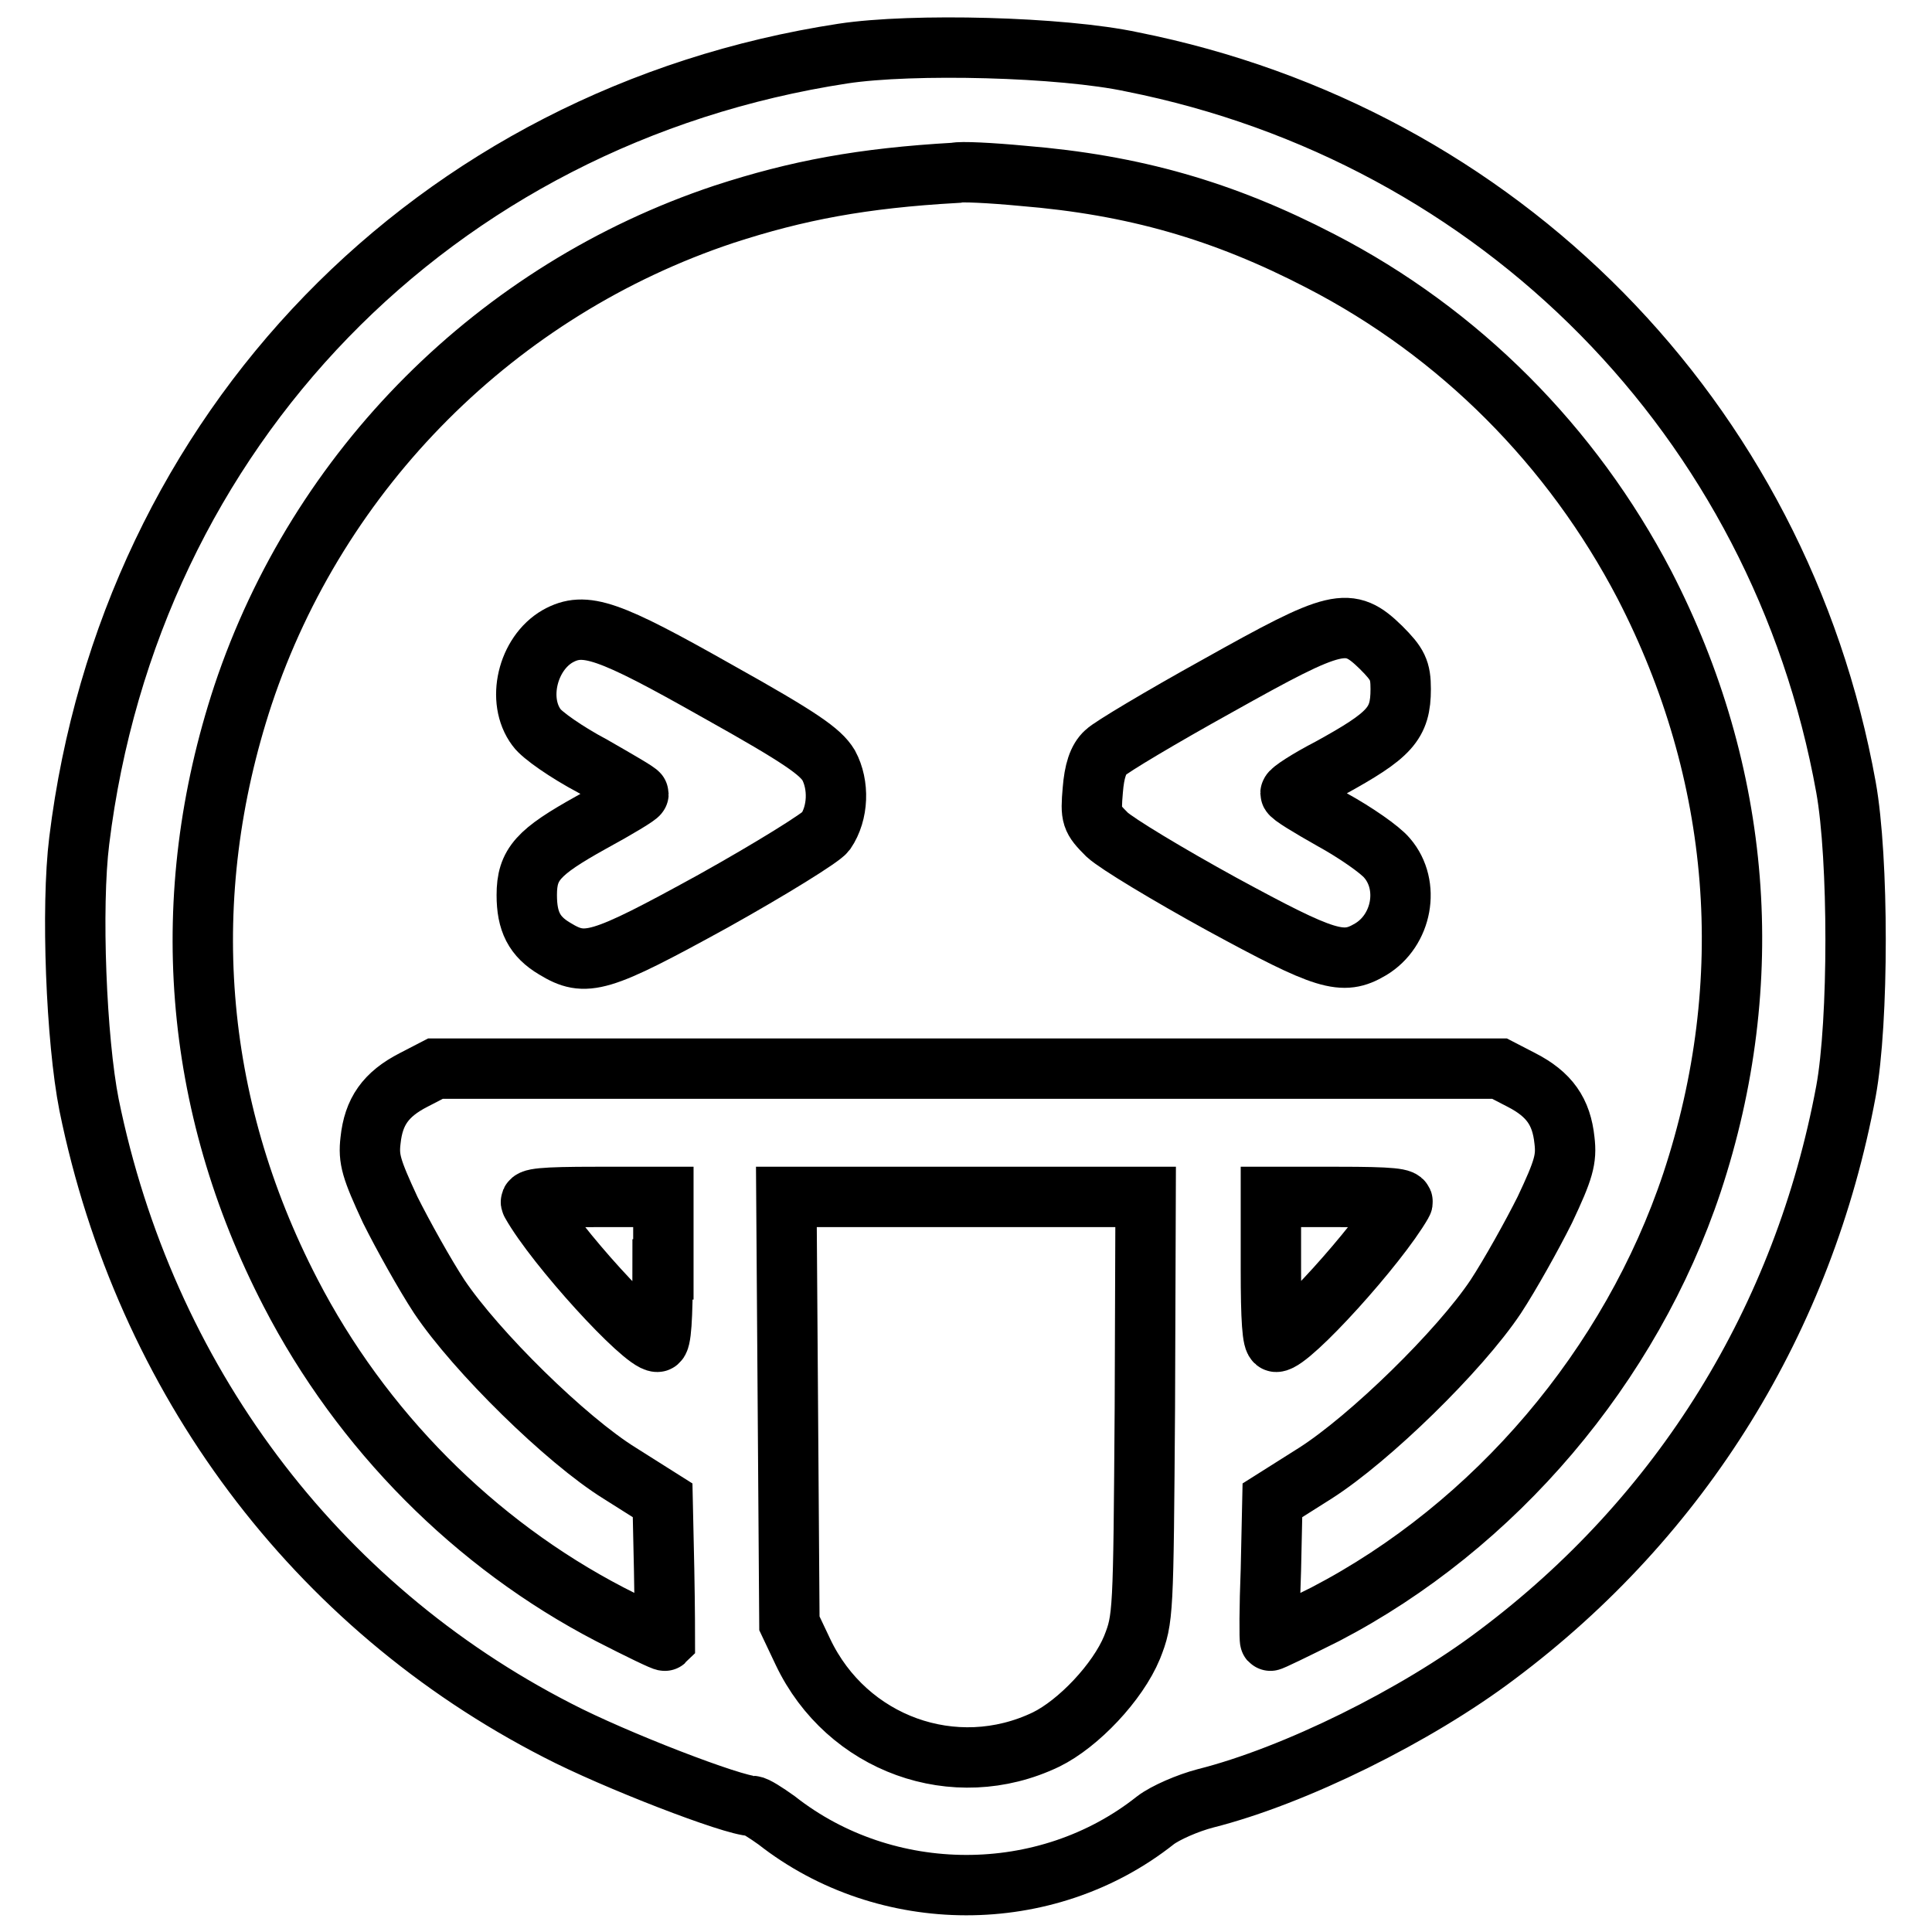
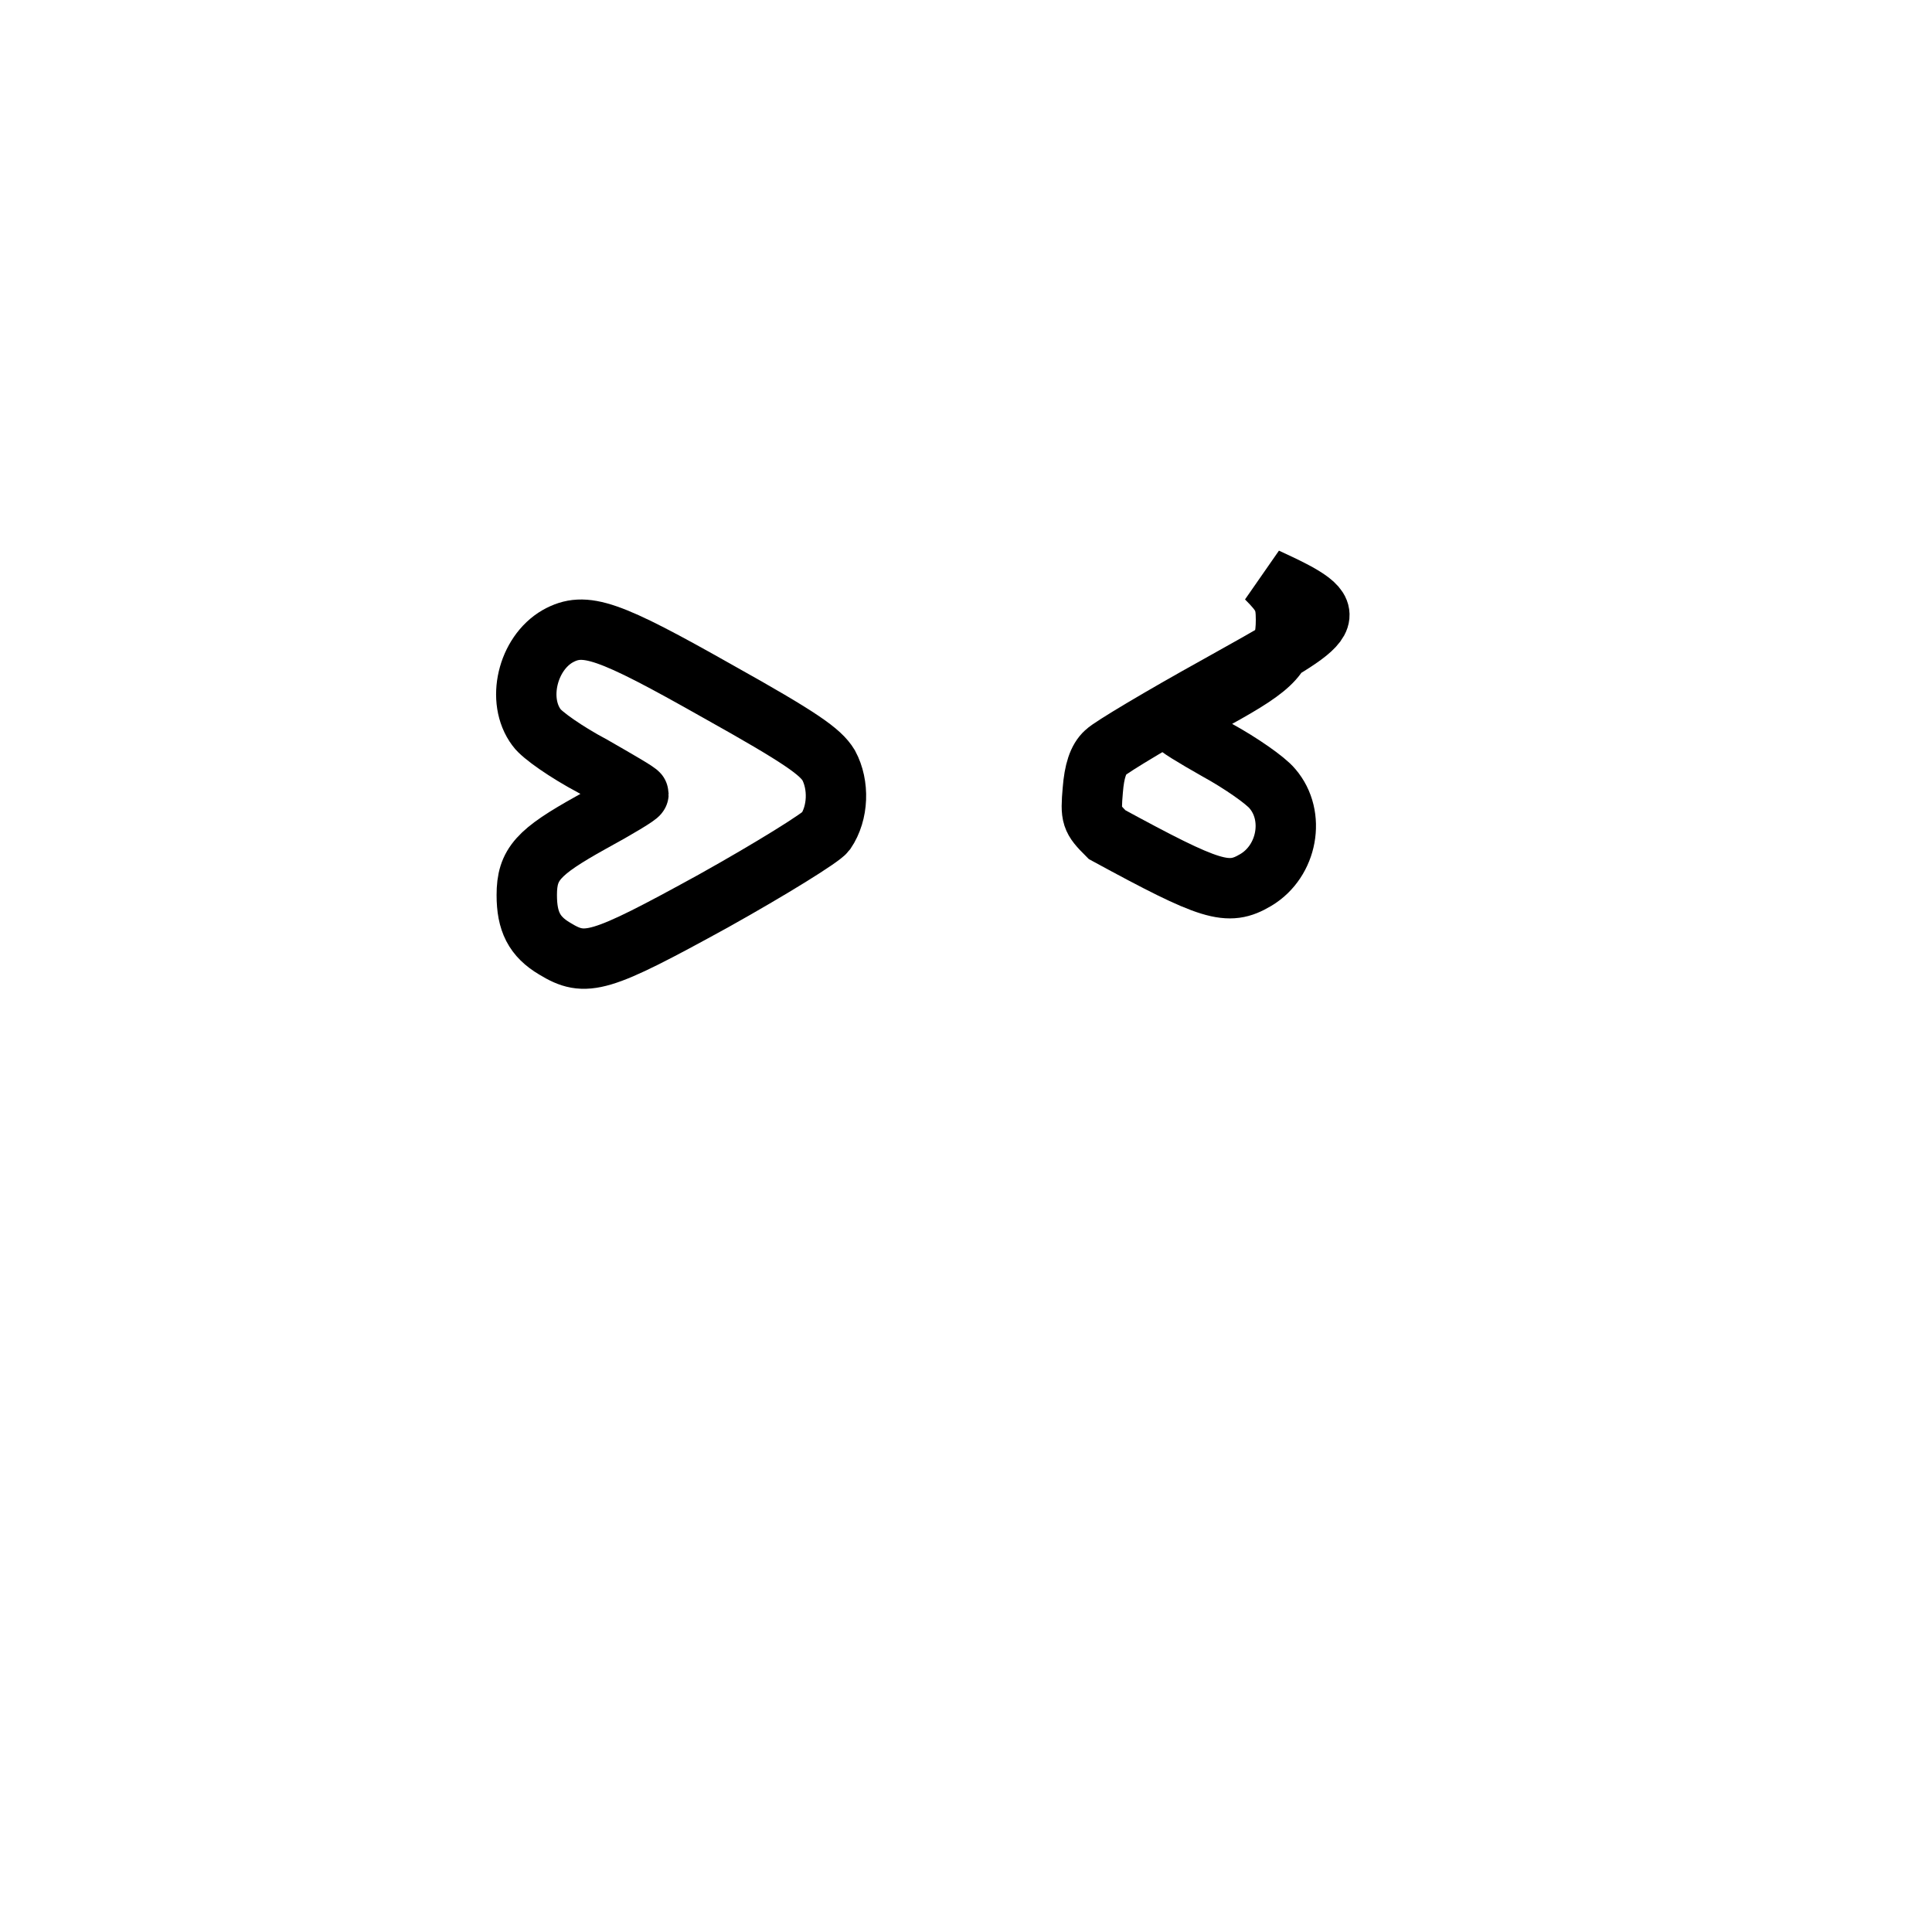
<svg xmlns="http://www.w3.org/2000/svg" version="1.1" x="0px" y="0px" viewBox="0 0 256 256" enable-background="new 0 0 256 256" xml:space="preserve">
  <g>
    <g>
      <g>
-         <path stroke-width="8" fill-opacity="0" stroke="#000000" d="M111.7,7.1C57.5,15.4,17.2,56.9,10.5,111.4c-1.1,8.8-0.4,26.4,1.3,35c7.4,36.3,29.9,66.4,62.1,82.9c7.5,3.9,23.3,10,25.8,10c0.4,0,1.8,0.9,3.2,1.9c14.5,11.4,35.7,11.5,50.2,0c1.3-1,4.3-2.3,6.6-2.9c11.9-3,28-11,38.6-19c24.6-18.4,40.7-44.6,46.3-74.7c1.7-9.2,1.7-30.9,0-40.3c-8.8-48.8-45.9-86.4-94.6-96.1C140.7,6.2,120.9,5.7,111.7,7.1z M135.5,23.3c14.7,1.2,26.6,4.6,39.5,11.3c18.4,9.5,33.3,24.5,42.9,42.9c12.9,25,15.1,52.6,6.3,79.2c-8.1,24.3-26.1,45.5-48.6,57.2c-4,2-7.3,3.6-7.3,3.5c-0.1-0.1-0.1-4.4,0.1-9.4l0.2-9.2l5.7-3.6c7.2-4.6,19.1-16.2,23.9-23.4c1.9-2.9,4.8-8.1,6.5-11.5c2.5-5.3,2.9-6.7,2.6-9.2c-0.4-3.8-2-6.1-5.7-8l-2.9-1.5h-70.4H57.7l-2.9,1.5c-3.7,1.9-5.3,4.2-5.7,8c-0.3,2.5,0.1,3.8,2.6,9.2c1.7,3.4,4.6,8.6,6.5,11.5c4.9,7.3,16.8,19,23.9,23.4l5.7,3.6l0.2,9.2c0.1,5.1,0.1,9.4,0.1,9.4c-0.1,0.1-3.4-1.5-7.3-3.5c-17.9-9.3-32.9-24.4-42.3-42.6c-13-25.1-15.1-52.5-6.3-79.2c10-30,33.7-53.7,63.7-63.7c9.8-3.2,18.4-4.8,30.7-5.5C127.2,22.7,131.3,22.9,135.5,23.3z M87.8,168.2c0,6.5-0.2,9.6-0.7,9.6c-1.9,0-13.5-12.7-16.7-18.4c-0.4-0.6,1.5-0.8,8.5-0.8h9V168.2L87.8,168.2z M151.7,186.5c-0.2,27.5-0.2,28-1.7,31.8c-1.9,4.6-7.1,10.1-11.4,12.2c-12.1,5.8-26.4,0.6-32.2-11.6l-1.8-3.8l-0.2-28.3l-0.2-28.2h23.8h23.8L151.7,186.5z M185.8,159.4c-3.2,5.6-14.8,18.4-16.7,18.4c-0.5,0-0.7-3-0.7-9.6v-9.6h9C184.3,158.6,186.2,158.8,185.8,159.4z" />
        <path stroke-width="8" fill-opacity="0" stroke="#000000" d="M73.9,84.3c-4,2.3-5.5,8.5-2.8,12.1c0.7,1,4,3.3,7.4,5.1c3.3,1.9,6.1,3.5,6.1,3.7c0,0.2-2.8,1.9-6.3,3.8c-7,3.9-8.5,5.5-8.5,9.6c0,3.5,1,5.5,3.7,7.1c4.1,2.5,5.9,2,21-6.3c7.7-4.3,14.3-8.4,14.9-9.2c1.7-2.5,1.8-6.2,0.4-8.8c-1.1-1.8-3.6-3.6-14.7-9.8C80.6,83.4,77.5,82.3,73.9,84.3z" />
-         <path stroke-width="8" fill-opacity="0" stroke="#000000" d="M161.3,90.9c-7.4,4.1-14.1,8.1-14.8,8.8c-1,0.9-1.5,2.5-1.7,5c-0.3,3.5-0.2,3.8,1.9,5.9c1.3,1.2,8.1,5.3,15.2,9.2c13.8,7.5,16,8.2,19.7,6c4.2-2.5,5.3-8.5,2.2-12.1c-0.9-1.1-4.2-3.4-7.3-5.1c-3-1.7-5.5-3.2-5.5-3.5c0-0.3,2.3-1.8,5.2-3.3c8-4.4,9.4-5.9,9.4-10.5c0-2.5-0.4-3.3-2.6-5.5C178.7,81.6,177.2,82,161.3,90.9z" />
+         <path stroke-width="8" fill-opacity="0" stroke="#000000" d="M161.3,90.9c-7.4,4.1-14.1,8.1-14.8,8.8c-1,0.9-1.5,2.5-1.7,5c-0.3,3.5-0.2,3.8,1.9,5.9c13.8,7.5,16,8.2,19.7,6c4.2-2.5,5.3-8.5,2.2-12.1c-0.9-1.1-4.2-3.4-7.3-5.1c-3-1.7-5.5-3.2-5.5-3.5c0-0.3,2.3-1.8,5.2-3.3c8-4.4,9.4-5.9,9.4-10.5c0-2.5-0.4-3.3-2.6-5.5C178.7,81.6,177.2,82,161.3,90.9z" />
      </g>
    </g>
  </g>
</svg>